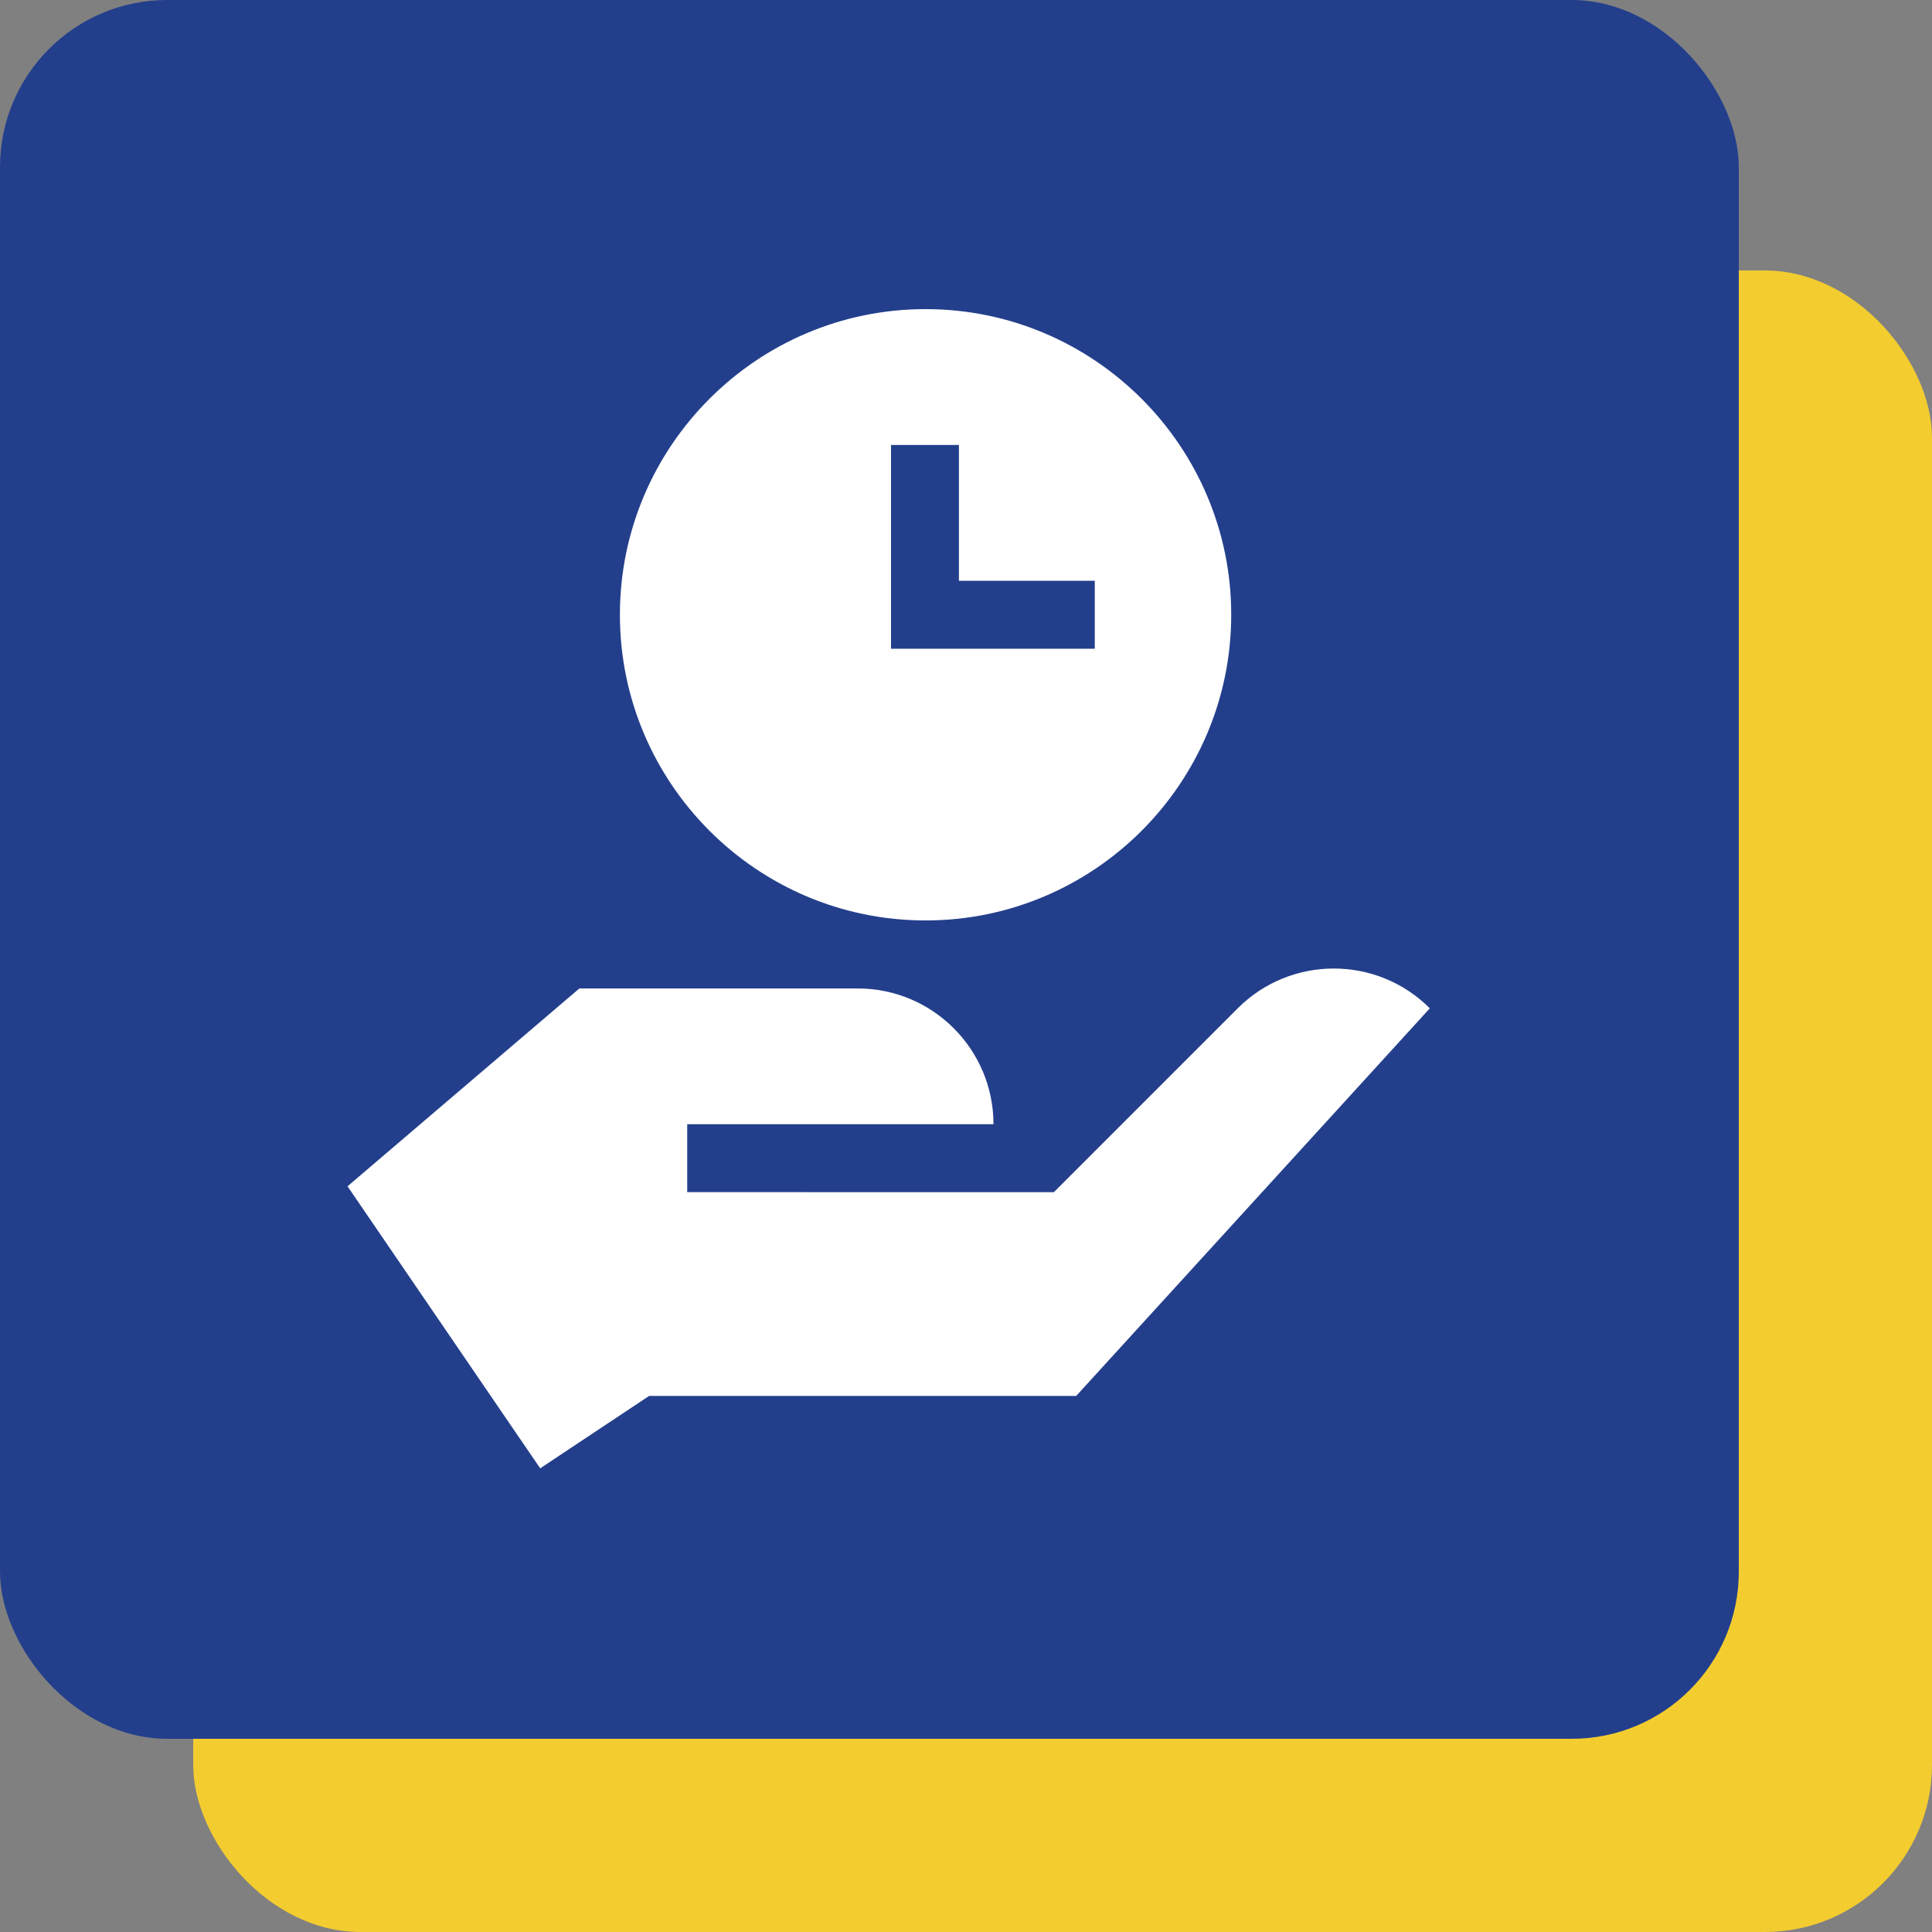
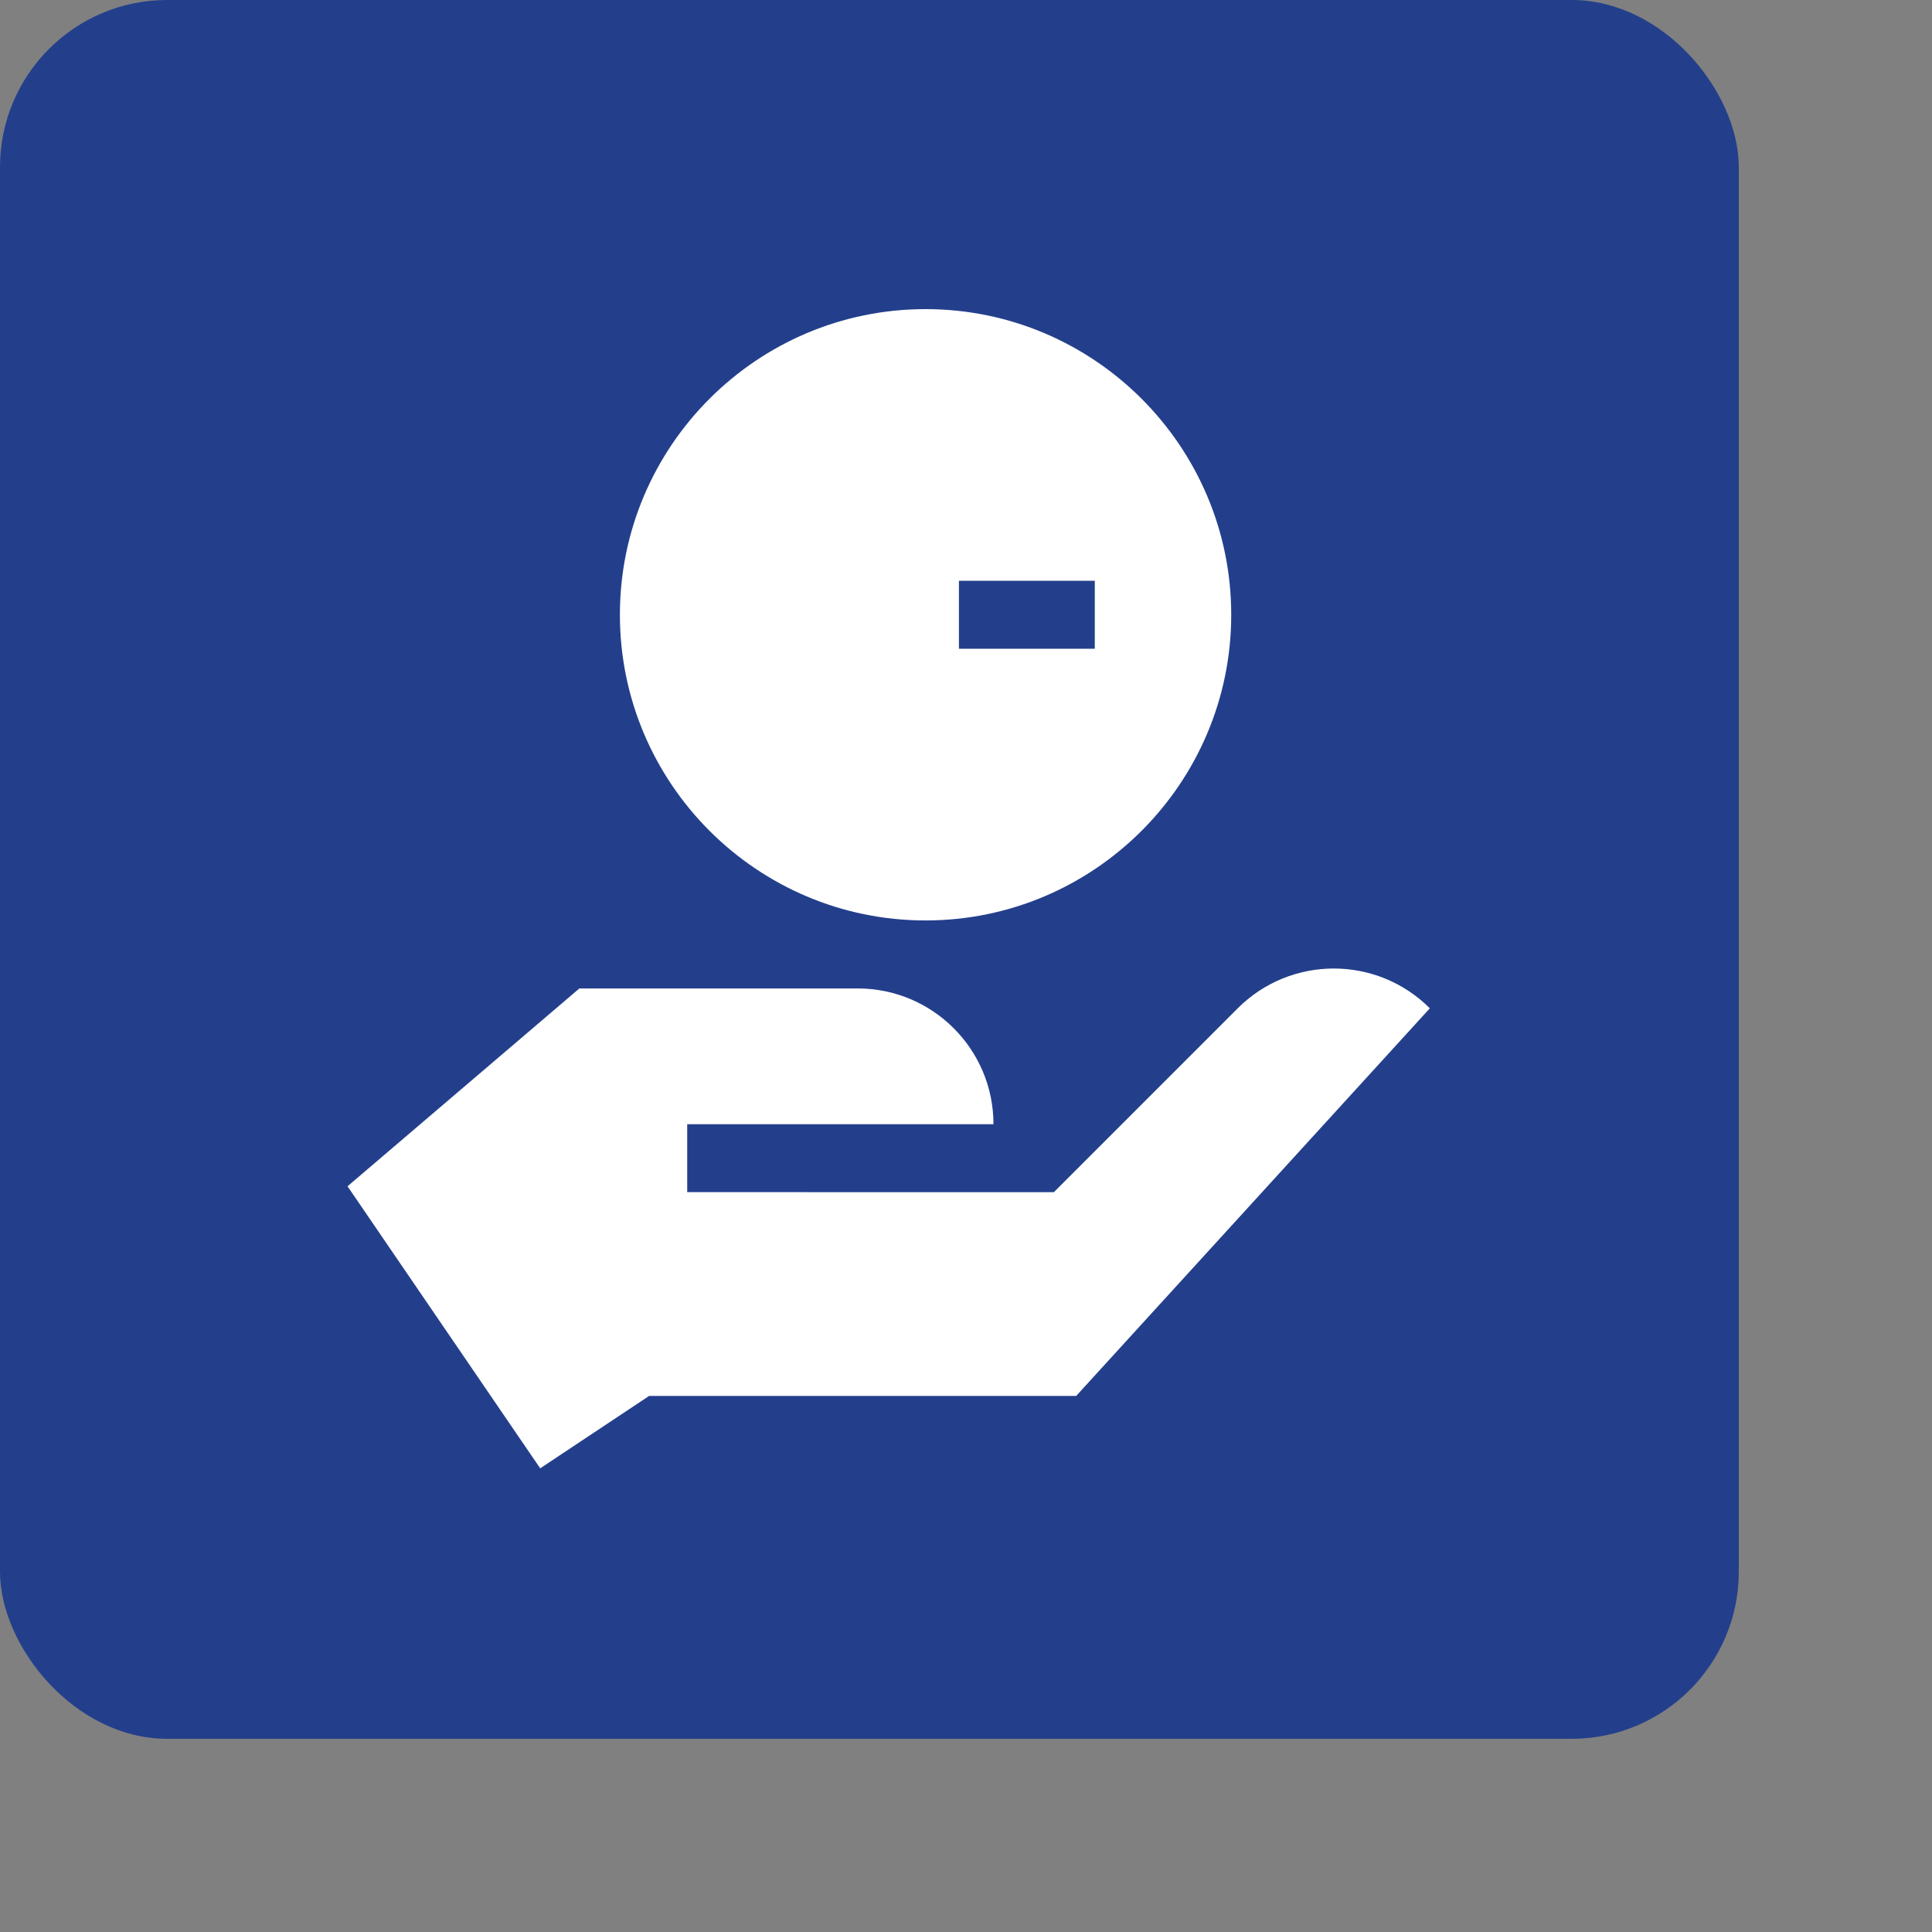
<svg xmlns="http://www.w3.org/2000/svg" width="50" height="50" viewBox="0 0 50 50" fill="none">
  <rect x="0" y="0" width="50" height="50" fill="#808080" stroke="none" />
-   <rect x="5" y="7" width="45" height="43" rx="4.325" fill="#F3CC30" />
  <rect width="45" height="45" rx="4.325" fill="#233F8C" />
  <g clip-path="url(#clip0_19869_207)">
    <path d="M32.032 26.095L27.274 30.854L17.785 30.852V29.095H25.711C25.711 27.155 24.137 25.581 22.197 25.581H14.994L8.994 30.701L13.98 38L16.8 36.126H27.852L37.004 26.095C35.631 24.722 33.405 24.722 32.032 26.095Z" fill="white" />
-     <path d="M23.953 8C19.591 8 16.043 11.549 16.043 15.91C16.043 20.272 19.591 23.821 23.953 23.821C28.315 23.821 31.864 20.272 31.864 15.91C31.864 11.549 28.315 8 23.953 8ZM28.333 16.789H23.059V11.516H24.817V15.031H28.333V16.789Z" fill="white" />
+     <path d="M23.953 8C19.591 8 16.043 11.549 16.043 15.91C16.043 20.272 19.591 23.821 23.953 23.821C28.315 23.821 31.864 20.272 31.864 15.91C31.864 11.549 28.315 8 23.953 8ZM28.333 16.789H23.059H24.817V15.031H28.333V16.789Z" fill="white" />
  </g>
  <defs>
    <clipPath id="clip0_19869_207">
      <rect width="30" height="30" fill="white" transform="translate(8 8)" />
    </clipPath>
  </defs>
</svg>